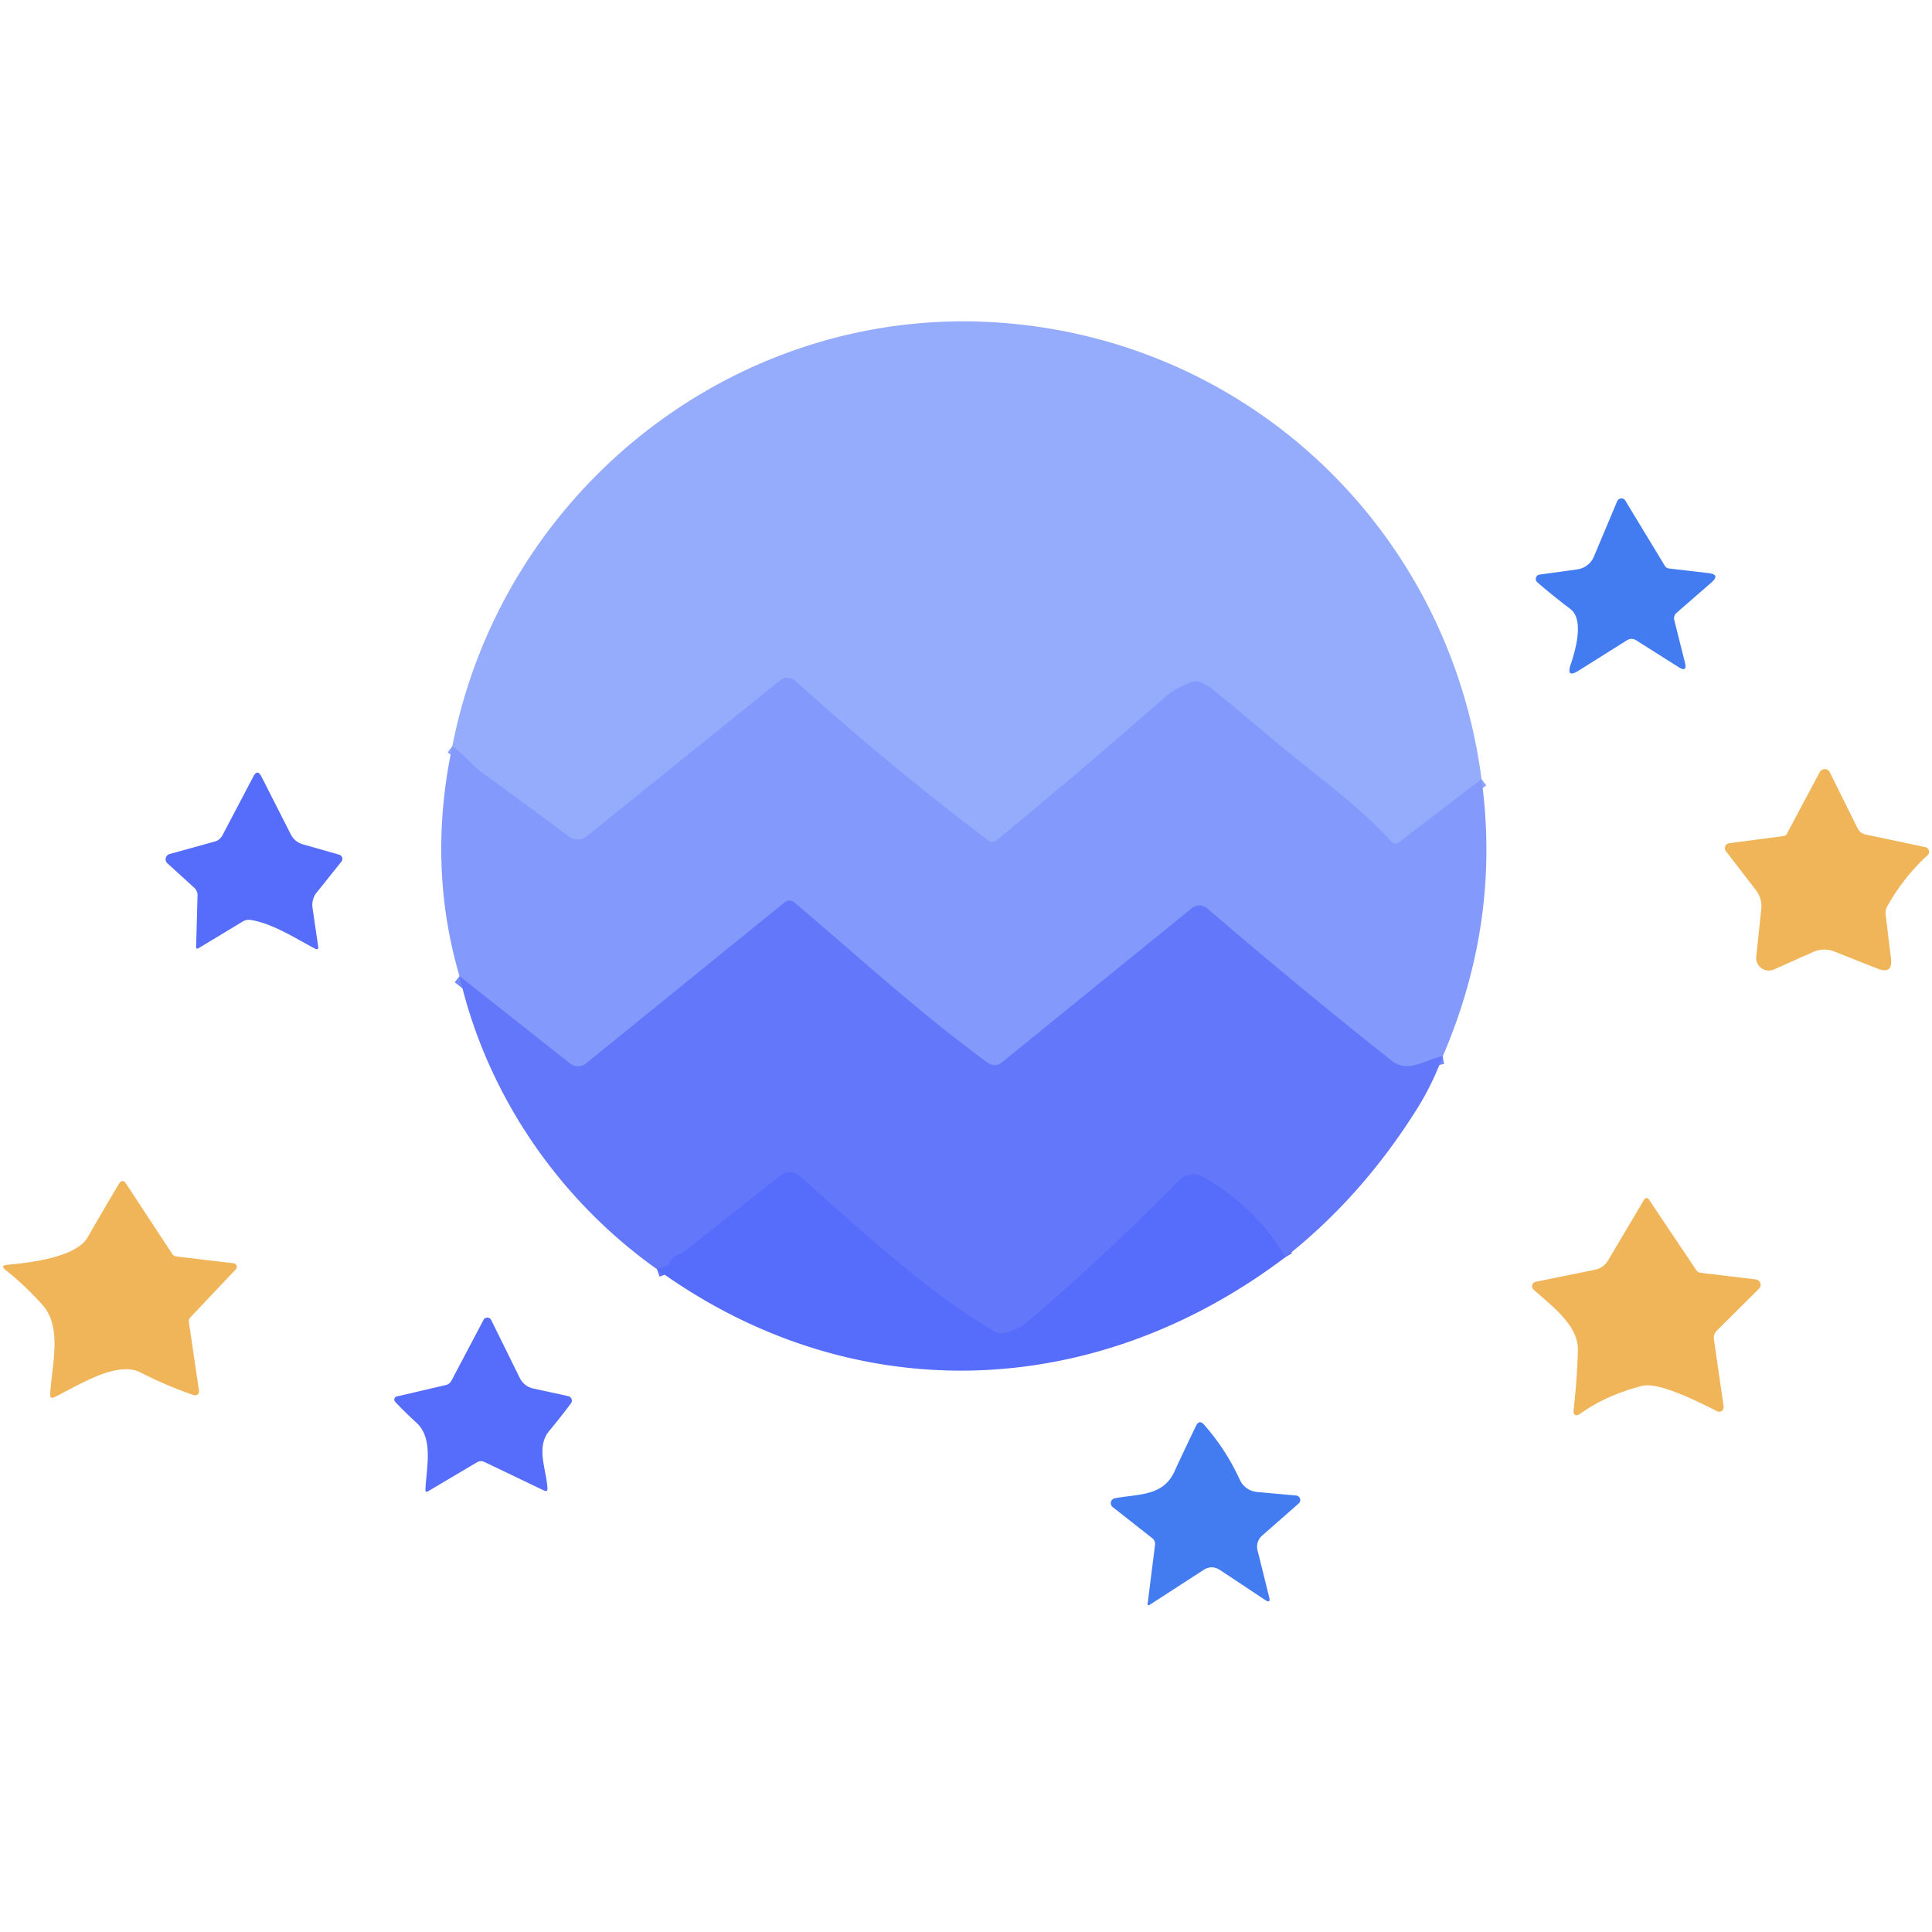
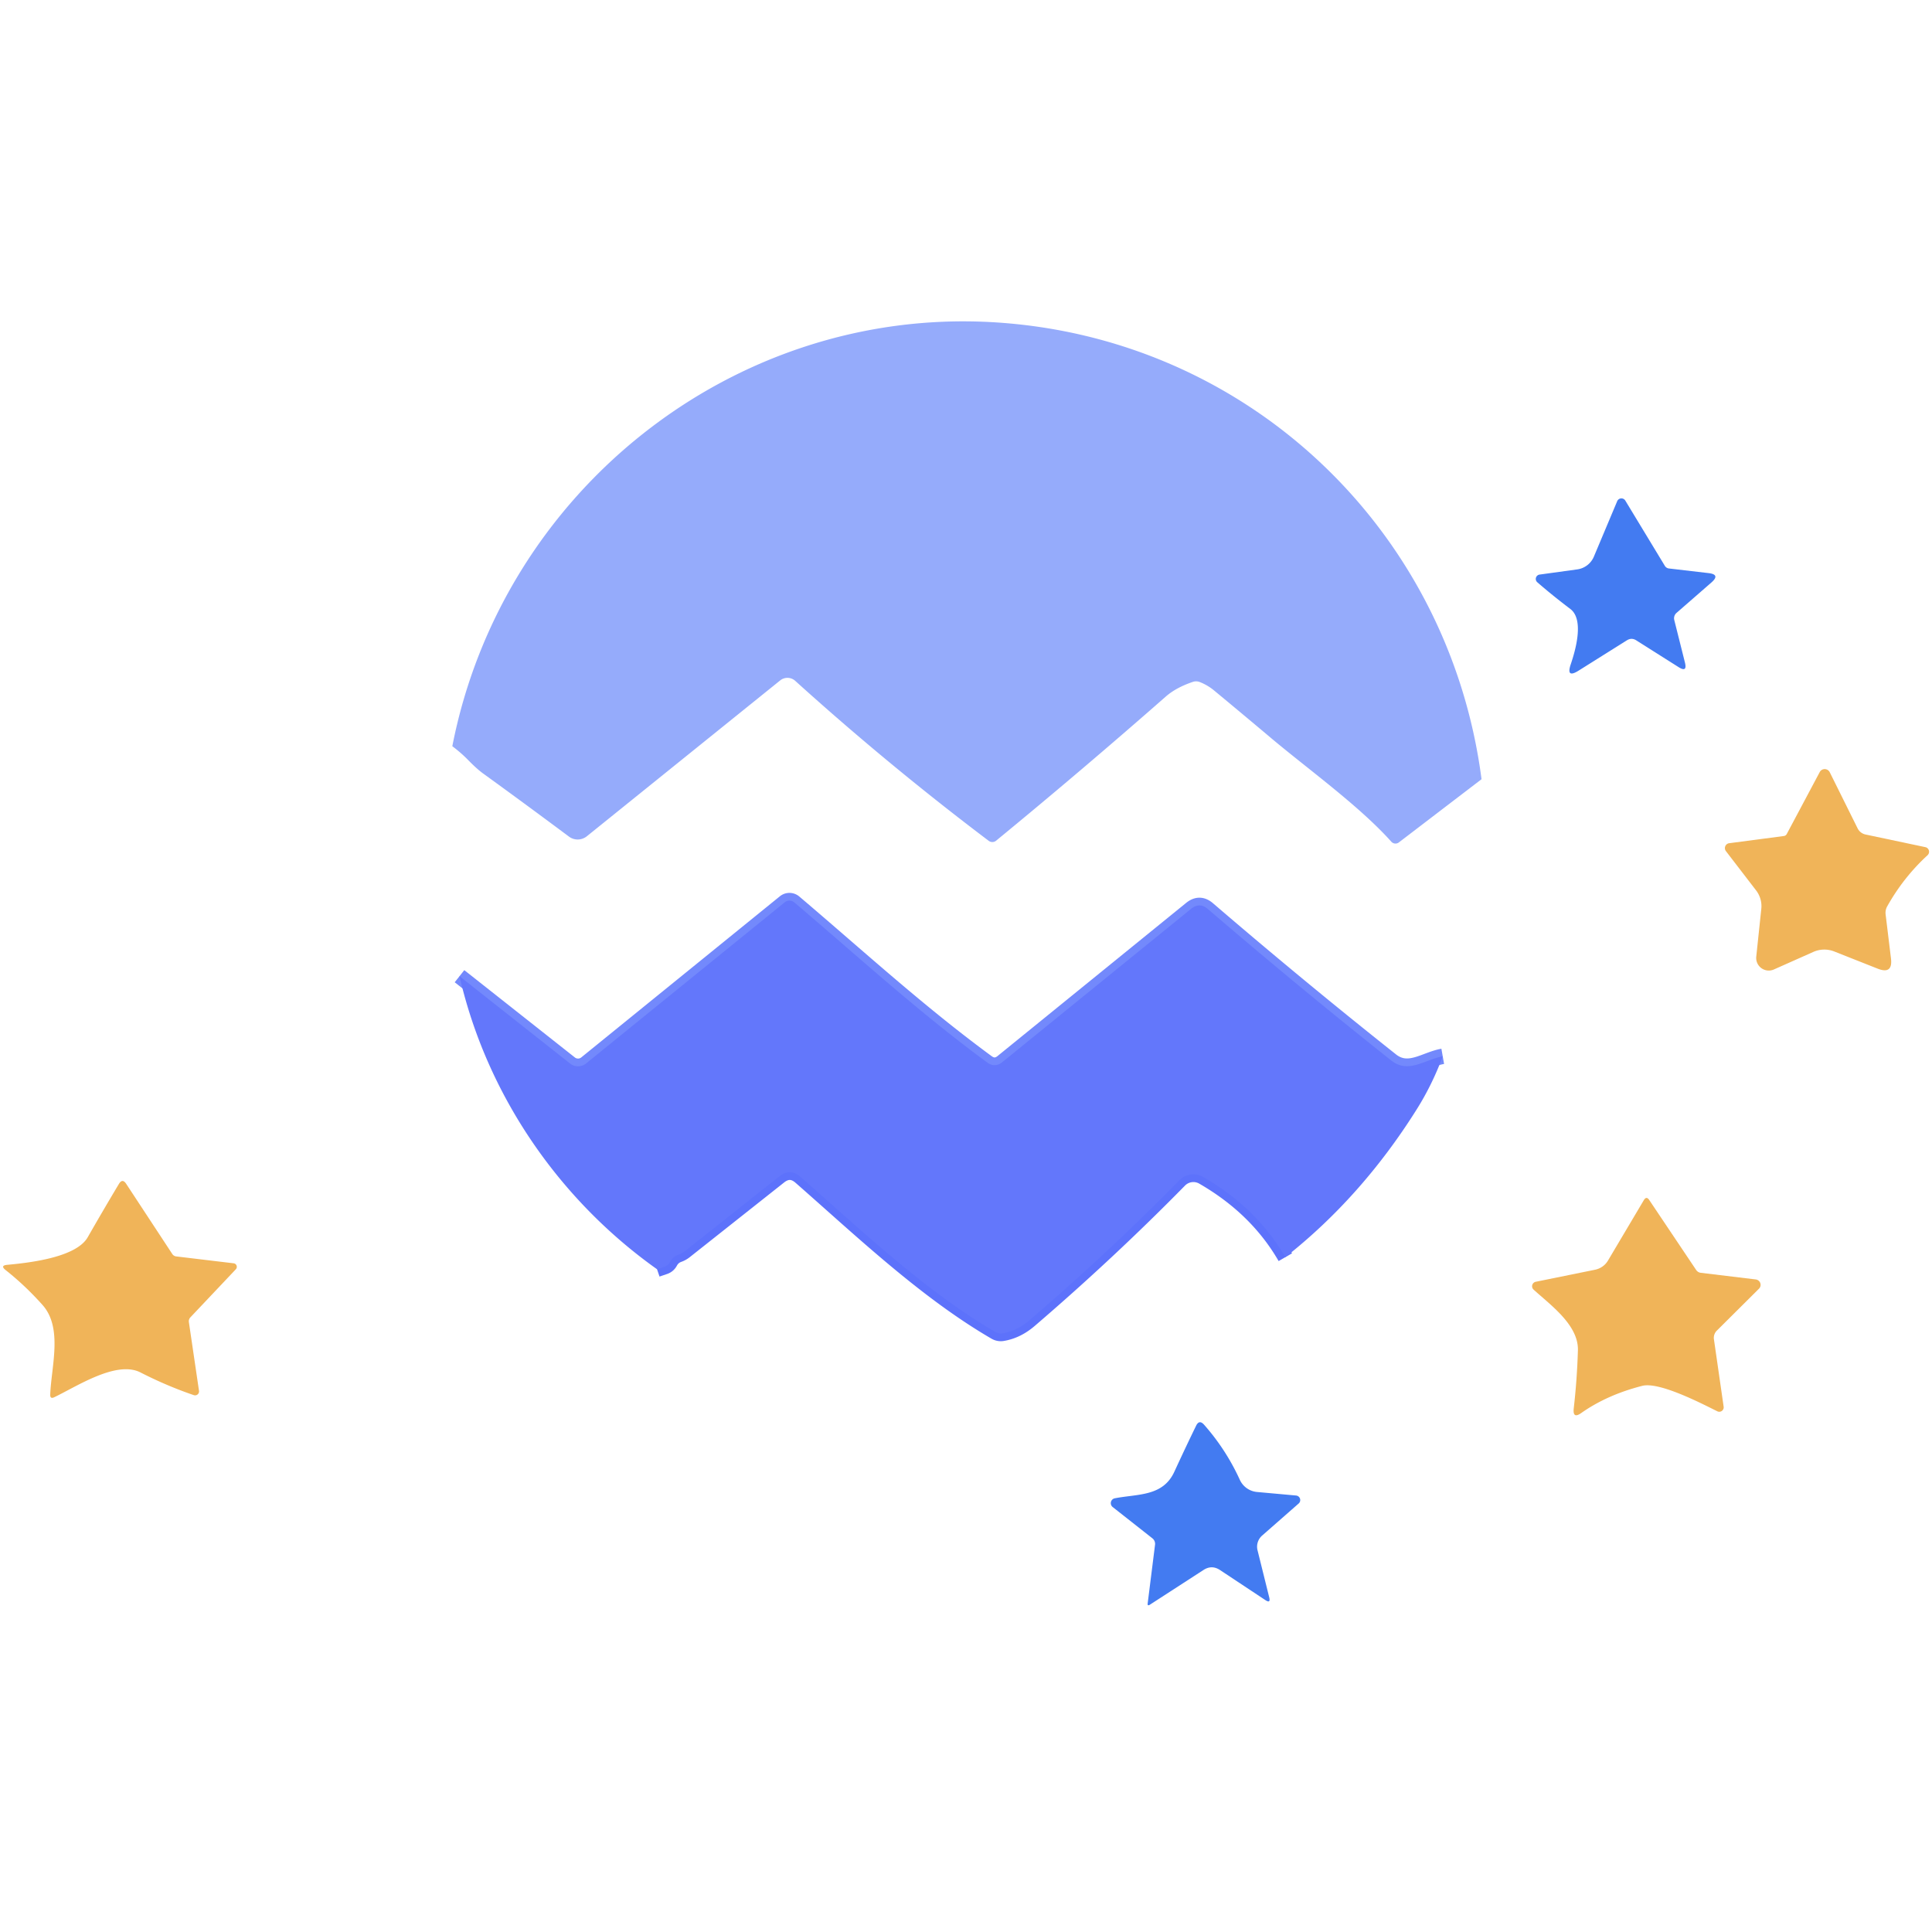
<svg xmlns="http://www.w3.org/2000/svg" version="1.1" viewBox="0.00 0.00 250.00 250.00">
  <g fill="none" stroke-linecap="butt" stroke-width="2.00">
-     <path d="M 191.71 100.83&#10;  L 181.01 109.01&#10;  A 0.72 0.72 0.0 0 1 180.04 108.92&#10;  C 175.90 104.29 169.27 99.54 164.40 95.44&#10;  Q 160.78 92.39 157.13 89.37&#10;  Q 156.28 88.66 155.26 88.26&#10;  Q 154.80 88.08 154.34 88.24&#10;  Q 152.19 88.97 150.87 90.12&#10;  Q 139.95 99.71 128.89 108.79&#10;  A 0.78 0.77 43.6 0 1 127.95 108.81&#10;  Q 114.97 99.01 102.90 88.10&#10;  A 1.50 1.50 0.0 0 0 100.95 88.05&#10;  L 75.94 108.21&#10;  A 1.89 1.88 -46.1 0 1 73.63 108.26&#10;  Q 68.15 104.17 62.53 100.10&#10;  Q 61.73 99.53 60.55 98.32&#10;  Q 59.65 97.40 58.53 96.56" stroke="#8ca3fc" />
    <path d="M 186.69 136.69&#10;  C 184.37 137.10 182.25 138.99 180.02 137.22&#10;  Q 168.14 127.80 156.30 117.63&#10;  Q 155.23 116.71 154.13 117.60&#10;  L 129.71 137.43&#10;  Q 128.74 138.21 127.74 137.48&#10;  C 118.88 130.98 111.03 123.77 102.78 116.77&#10;  A 0.97 0.97 0.0 0 0 101.54 116.76&#10;  L 75.84 137.61&#10;  A 1.66 1.66 0.0 0 1 73.77 137.62&#10;  L 59.46 126.32" stroke="#7389fc" />
    <path d="M 166.32 162.68&#10;  Q 162.63 156.30 155.67 152.29&#10;  A 2.52 2.51 -52.8 0 0 152.63 152.71&#10;  Q 143.48 162.03 133.25 170.81&#10;  Q 131.61 172.22 129.74 172.53&#10;  A 1.38 1.36 55.0 0 1 128.80 172.36&#10;  C 119.74 167.09 111.44 159.17 103.60 152.30&#10;  Q 102.25 151.11 100.84 152.23&#10;  L 88.61 161.91&#10;  Q 88.25 162.19 87.83 162.34&#10;  Q 87.09 162.60 86.71 163.30&#10;  Q 86.47 163.75 85.99 163.91&#10;  L 85.02 164.24" stroke="#5d72fb" />
  </g>
  <path d="M 191.71 100.83&#10;  L 181.01 109.01&#10;  A 0.72 0.72 0.0 0 1 180.04 108.92&#10;  C 175.90 104.29 169.27 99.54 164.40 95.44&#10;  Q 160.78 92.39 157.13 89.37&#10;  Q 156.28 88.66 155.26 88.26&#10;  Q 154.80 88.08 154.34 88.24&#10;  Q 152.19 88.97 150.87 90.12&#10;  Q 139.95 99.71 128.89 108.79&#10;  A 0.78 0.77 43.6 0 1 127.95 108.81&#10;  Q 114.97 99.01 102.90 88.10&#10;  A 1.50 1.50 0.0 0 0 100.95 88.05&#10;  L 75.94 108.21&#10;  A 1.89 1.88 -46.1 0 1 73.63 108.26&#10;  Q 68.15 104.17 62.53 100.10&#10;  Q 61.73 99.53 60.55 98.32&#10;  Q 59.65 97.40 58.53 96.56&#10;  C 64.99 63.53 94.87 39.87 128.23 41.68&#10;  C 161.24 43.49 187.50 68.41 191.71 100.83&#10;  Z" fill="#95abfb" />
  <path d="M 215.96 73.56&#10;  L 221.09 74.16&#10;  Q 222.64 74.34 221.46 75.37&#10;  L 216.94 79.31&#10;  A 0.92 0.92 0.0 0 0 216.65 80.23&#10;  L 218.03 85.73&#10;  Q 218.36 87.06 217.20 86.32&#10;  L 211.73 82.86&#10;  Q 211.13 82.48 210.53 82.85&#10;  L 204.27 86.78&#10;  Q 202.63 87.81 203.25 85.97&#10;  C 203.80 84.34 205.06 80.21 203.20 78.80&#10;  Q 200.89 77.05 198.92 75.34&#10;  A 0.57 0.57 0.0 0 1 199.22 74.35&#10;  L 204.09 73.68&#10;  A 2.74 2.73 7.4 0 0 206.25 72.02&#10;  L 209.27 64.84&#10;  A 0.59 0.59 0.0 0 1 210.31 64.77&#10;  L 215.43 73.22&#10;  A 0.71 0.71 0.0 0 0 215.96 73.56&#10;  Z" fill="#437bf1" />
-   <path d="M 191.71 100.83&#10;  Q 194.23 119.14 186.69 136.69&#10;  C 184.37 137.10 182.25 138.99 180.02 137.22&#10;  Q 168.14 127.80 156.30 117.63&#10;  Q 155.23 116.71 154.13 117.60&#10;  L 129.71 137.43&#10;  Q 128.74 138.21 127.74 137.48&#10;  C 118.88 130.98 111.03 123.77 102.78 116.77&#10;  A 0.97 0.97 0.0 0 0 101.54 116.76&#10;  L 75.84 137.61&#10;  A 1.66 1.66 0.0 0 1 73.77 137.62&#10;  L 59.46 126.32&#10;  Q 55.26 111.99 58.53 96.56&#10;  Q 59.65 97.40 60.55 98.32&#10;  Q 61.73 99.53 62.53 100.10&#10;  Q 68.15 104.17 73.63 108.26&#10;  A 1.89 1.88 -46.1 0 0 75.94 108.21&#10;  L 100.95 88.05&#10;  A 1.50 1.50 0.0 0 1 102.90 88.10&#10;  Q 114.97 99.01 127.95 108.81&#10;  A 0.78 0.77 43.6 0 0 128.89 108.79&#10;  Q 139.95 99.71 150.87 90.12&#10;  Q 152.19 88.97 154.34 88.24&#10;  Q 154.80 88.08 155.26 88.26&#10;  Q 156.28 88.66 157.13 89.37&#10;  Q 160.78 92.39 164.40 95.44&#10;  C 169.27 99.54 175.90 104.29 180.04 108.92&#10;  A 0.72 0.72 0.0 0 0 181.01 109.01&#10;  L 191.71 100.83&#10;  Z" fill="#839afc" />
  <path d="M 230.83 108.18&#10;  A 0.49 0.49 0.0 0 0 231.20 107.93&#10;  L 235.47 99.91&#10;  A 0.73 0.73 0.0 0 1 236.77 99.93&#10;  L 240.38 107.20&#10;  A 1.50 1.47 82.4 0 0 241.38 107.98&#10;  L 249.14 109.62&#10;  A 0.61 0.61 0.0 0 1 249.43 110.66&#10;  Q 246.30 113.54 244.20 117.29&#10;  Q 243.93 117.78 244.00 118.34&#10;  L 244.69 124.01&#10;  Q 244.95 126.13 242.96 125.34&#10;  L 237.35 123.12&#10;  A 3.50 3.49 43.6 0 0 234.64 123.18&#10;  L 229.54 125.45&#10;  A 1.63 1.63 0.0 0 1 227.26 123.78&#10;  L 227.91 117.62&#10;  A 3.35 3.32 29.7 0 0 227.24 115.22&#10;  L 223.33 110.13&#10;  A 0.64 0.64 0.0 0 1 223.76 109.11&#10;  L 230.83 108.18&#10;  Z" fill="#f0b459" />
-   <path d="M 25.11 114.85&#10;  L 21.66 111.71&#10;  A 0.71 0.70 -31.5 0 1 21.95 110.51&#10;  L 27.77 108.90&#10;  Q 28.46 108.71 28.79 108.08&#10;  L 32.79 100.47&#10;  Q 33.31 99.48 33.82 100.47&#10;  L 37.64 107.99&#10;  A 2.50 2.48 -5.4 0 0 39.17 109.25&#10;  L 43.90 110.60&#10;  A 0.56 0.56 0.0 0 1 44.18 111.49&#10;  L 40.98 115.49&#10;  A 2.58 2.56 60.4 0 0 40.44 117.47&#10;  L 41.17 122.46&#10;  Q 41.25 123.01 40.76 122.75&#10;  C 38.20 121.41 35.30 119.50 32.44 119.04&#10;  Q 31.90 118.96 31.42 119.24&#10;  L 25.70 122.69&#10;  Q 25.37 122.88 25.38 122.50&#10;  L 25.56 115.89&#10;  Q 25.58 115.27 25.11 114.85&#10;  Z" fill="#566cfa" />
  <path d="M 186.69 136.69&#10;  Q 185.33 140.36 183.31 143.57&#10;  Q 176.18 154.91 166.32 162.68&#10;  Q 162.63 156.30 155.67 152.29&#10;  A 2.52 2.51 -52.8 0 0 152.63 152.71&#10;  Q 143.48 162.03 133.25 170.81&#10;  Q 131.61 172.22 129.74 172.53&#10;  A 1.38 1.36 55.0 0 1 128.80 172.36&#10;  C 119.74 167.09 111.44 159.17 103.60 152.30&#10;  Q 102.25 151.11 100.84 152.23&#10;  L 88.61 161.91&#10;  Q 88.25 162.19 87.83 162.34&#10;  Q 87.09 162.60 86.71 163.30&#10;  Q 86.47 163.75 85.99 163.91&#10;  L 85.02 164.24&#10;  C 72.25 155.17 62.97 141.58 59.46 126.32&#10;  L 73.77 137.62&#10;  A 1.66 1.66 0.0 0 0 75.84 137.61&#10;  L 101.54 116.76&#10;  A 0.97 0.97 0.0 0 1 102.78 116.77&#10;  C 111.03 123.77 118.88 130.98 127.74 137.48&#10;  Q 128.74 138.21 129.71 137.43&#10;  L 154.13 117.60&#10;  Q 155.23 116.71 156.30 117.63&#10;  Q 168.14 127.80 180.02 137.22&#10;  C 182.25 138.99 184.37 137.10 186.69 136.69&#10;  Z" fill="#6377fb" />
-   <path d="M 166.32 162.68&#10;  C 141.53 181.44 110.23 182.50 85.02 164.24&#10;  L 85.99 163.91&#10;  Q 86.47 163.75 86.71 163.30&#10;  Q 87.09 162.60 87.83 162.34&#10;  Q 88.25 162.19 88.61 161.91&#10;  L 100.84 152.23&#10;  Q 102.25 151.11 103.60 152.30&#10;  C 111.44 159.17 119.74 167.09 128.80 172.36&#10;  A 1.38 1.36 55.0 0 0 129.74 172.53&#10;  Q 131.61 172.22 133.25 170.81&#10;  Q 143.48 162.03 152.63 152.71&#10;  A 2.52 2.51 -52.8 0 1 155.67 152.29&#10;  Q 162.63 156.30 166.32 162.68&#10;  Z" fill="#566cfa" />
  <path d="M 22.80 162.58&#10;  L 30.23 163.47&#10;  A 0.46 0.46 0.0 0 1 30.51 164.25&#10;  L 24.63 170.47&#10;  A 0.74 0.72 -28.5 0 0 24.44 171.07&#10;  L 25.75 179.97&#10;  A 0.51 0.51 0.0 0 1 25.08 180.53&#10;  Q 21.59 179.34 18.17 177.59&#10;  C 15.04 176.00 9.89 179.44 7.00 180.81&#10;  Q 6.48 181.05 6.50 180.47&#10;  C 6.63 176.83 8.16 171.84 5.50 168.86&#10;  Q 3.25 166.34 0.72 164.34&#10;  Q 0.00 163.76 0.92 163.67&#10;  C 3.58 163.42 9.82 162.77 11.35 160.10&#10;  Q 13.34 156.62 15.38 153.21&#10;  Q 15.84 152.44 16.33 153.19&#10;  L 22.29 162.26&#10;  A 0.71 0.71 0.0 0 0 22.80 162.58&#10;  Z" fill="#f0b459" />
  <path d="M 221.78 173.29&#10;  L 223.04 182.03&#10;  A 0.57 0.57 0.0 0 1 222.22 182.62&#10;  C 220.23 181.64 214.72 178.76 212.50 179.33&#10;  Q 207.96 180.49 204.62 182.84&#10;  Q 203.49 183.64 203.64 182.26&#10;  Q 204.07 178.52 204.18 174.75&#10;  C 204.28 171.47 200.68 168.91 198.45 166.88&#10;  A 0.59 0.59 0.0 0 1 198.73 165.86&#10;  L 206.41 164.30&#10;  A 2.55 2.49 8.9 0 0 208.07 163.12&#10;  L 212.71 155.30&#10;  Q 213.05 154.74 213.41 155.28&#10;  L 219.48 164.33&#10;  A 0.85 0.81 75.3 0 0 220.08 164.70&#10;  L 227.20 165.56&#10;  A 0.71 0.70 26.2 0 1 227.61 166.76&#10;  L 222.15 172.19&#10;  A 1.31 1.30 -26.6 0 0 221.78 173.29&#10;  Z" fill="#f0b459" />
-   <path d="M 58.41 178.67&#10;  L 62.57 170.79&#10;  A 0.56 0.55 46.0 0 1 63.56 170.81&#10;  L 67.26 178.31&#10;  A 2.54 2.52 83.0 0 0 68.99 179.67&#10;  L 73.53 180.66&#10;  A 0.60 0.59 24.7 0 1 73.88 181.60&#10;  Q 72.51 183.42 71.04 185.20&#10;  C 69.33 187.28 70.71 190.19 70.84 192.57&#10;  Q 70.87 193.10 70.39 192.87&#10;  L 62.71 189.19&#10;  Q 62.19 188.94 61.69 189.24&#10;  L 55.41 192.96&#10;  Q 55.03 193.19 55.05 192.75&#10;  C 55.17 189.96 56.13 186.15 53.89 184.10&#10;  Q 52.43 182.77 51.14 181.40&#10;  A 0.42 0.42 0.0 0 1 51.35 180.70&#10;  L 57.70 179.22&#10;  A 1.08 1.07 -82.5 0 0 58.41 178.67&#10;  Z" fill="#566cfa" />
  <path d="M 162.64 193.06&#10;  L 167.71 193.52&#10;  A 0.59 0.59 0.0 0 1 168.05 194.55&#10;  L 163.31 198.71&#10;  A 1.91 1.91 0.0 0 0 162.72 200.59&#10;  L 164.24 206.71&#10;  Q 164.43 207.51 163.75 207.06&#10;  L 157.88 203.17&#10;  Q 156.81 202.46 155.74 203.15&#10;  L 148.79 207.65&#10;  Q 148.46 207.86 148.51 207.47&#10;  L 149.46 199.90&#10;  A 0.92 0.91 -67.8 0 0 149.11 199.05&#10;  L 143.98 195.01&#10;  A 0.64 0.64 0.0 0 1 144.25 193.88&#10;  C 147.22 193.30 150.48 193.67 151.96 190.44&#10;  Q 153.43 187.25 154.77 184.50&#10;  Q 155.18 183.65 155.81 184.36&#10;  Q 158.65 187.58 160.43 191.48&#10;  A 2.72 2.71 80.5 0 0 162.64 193.06&#10;  Z" fill="#437bf1" />
</svg>